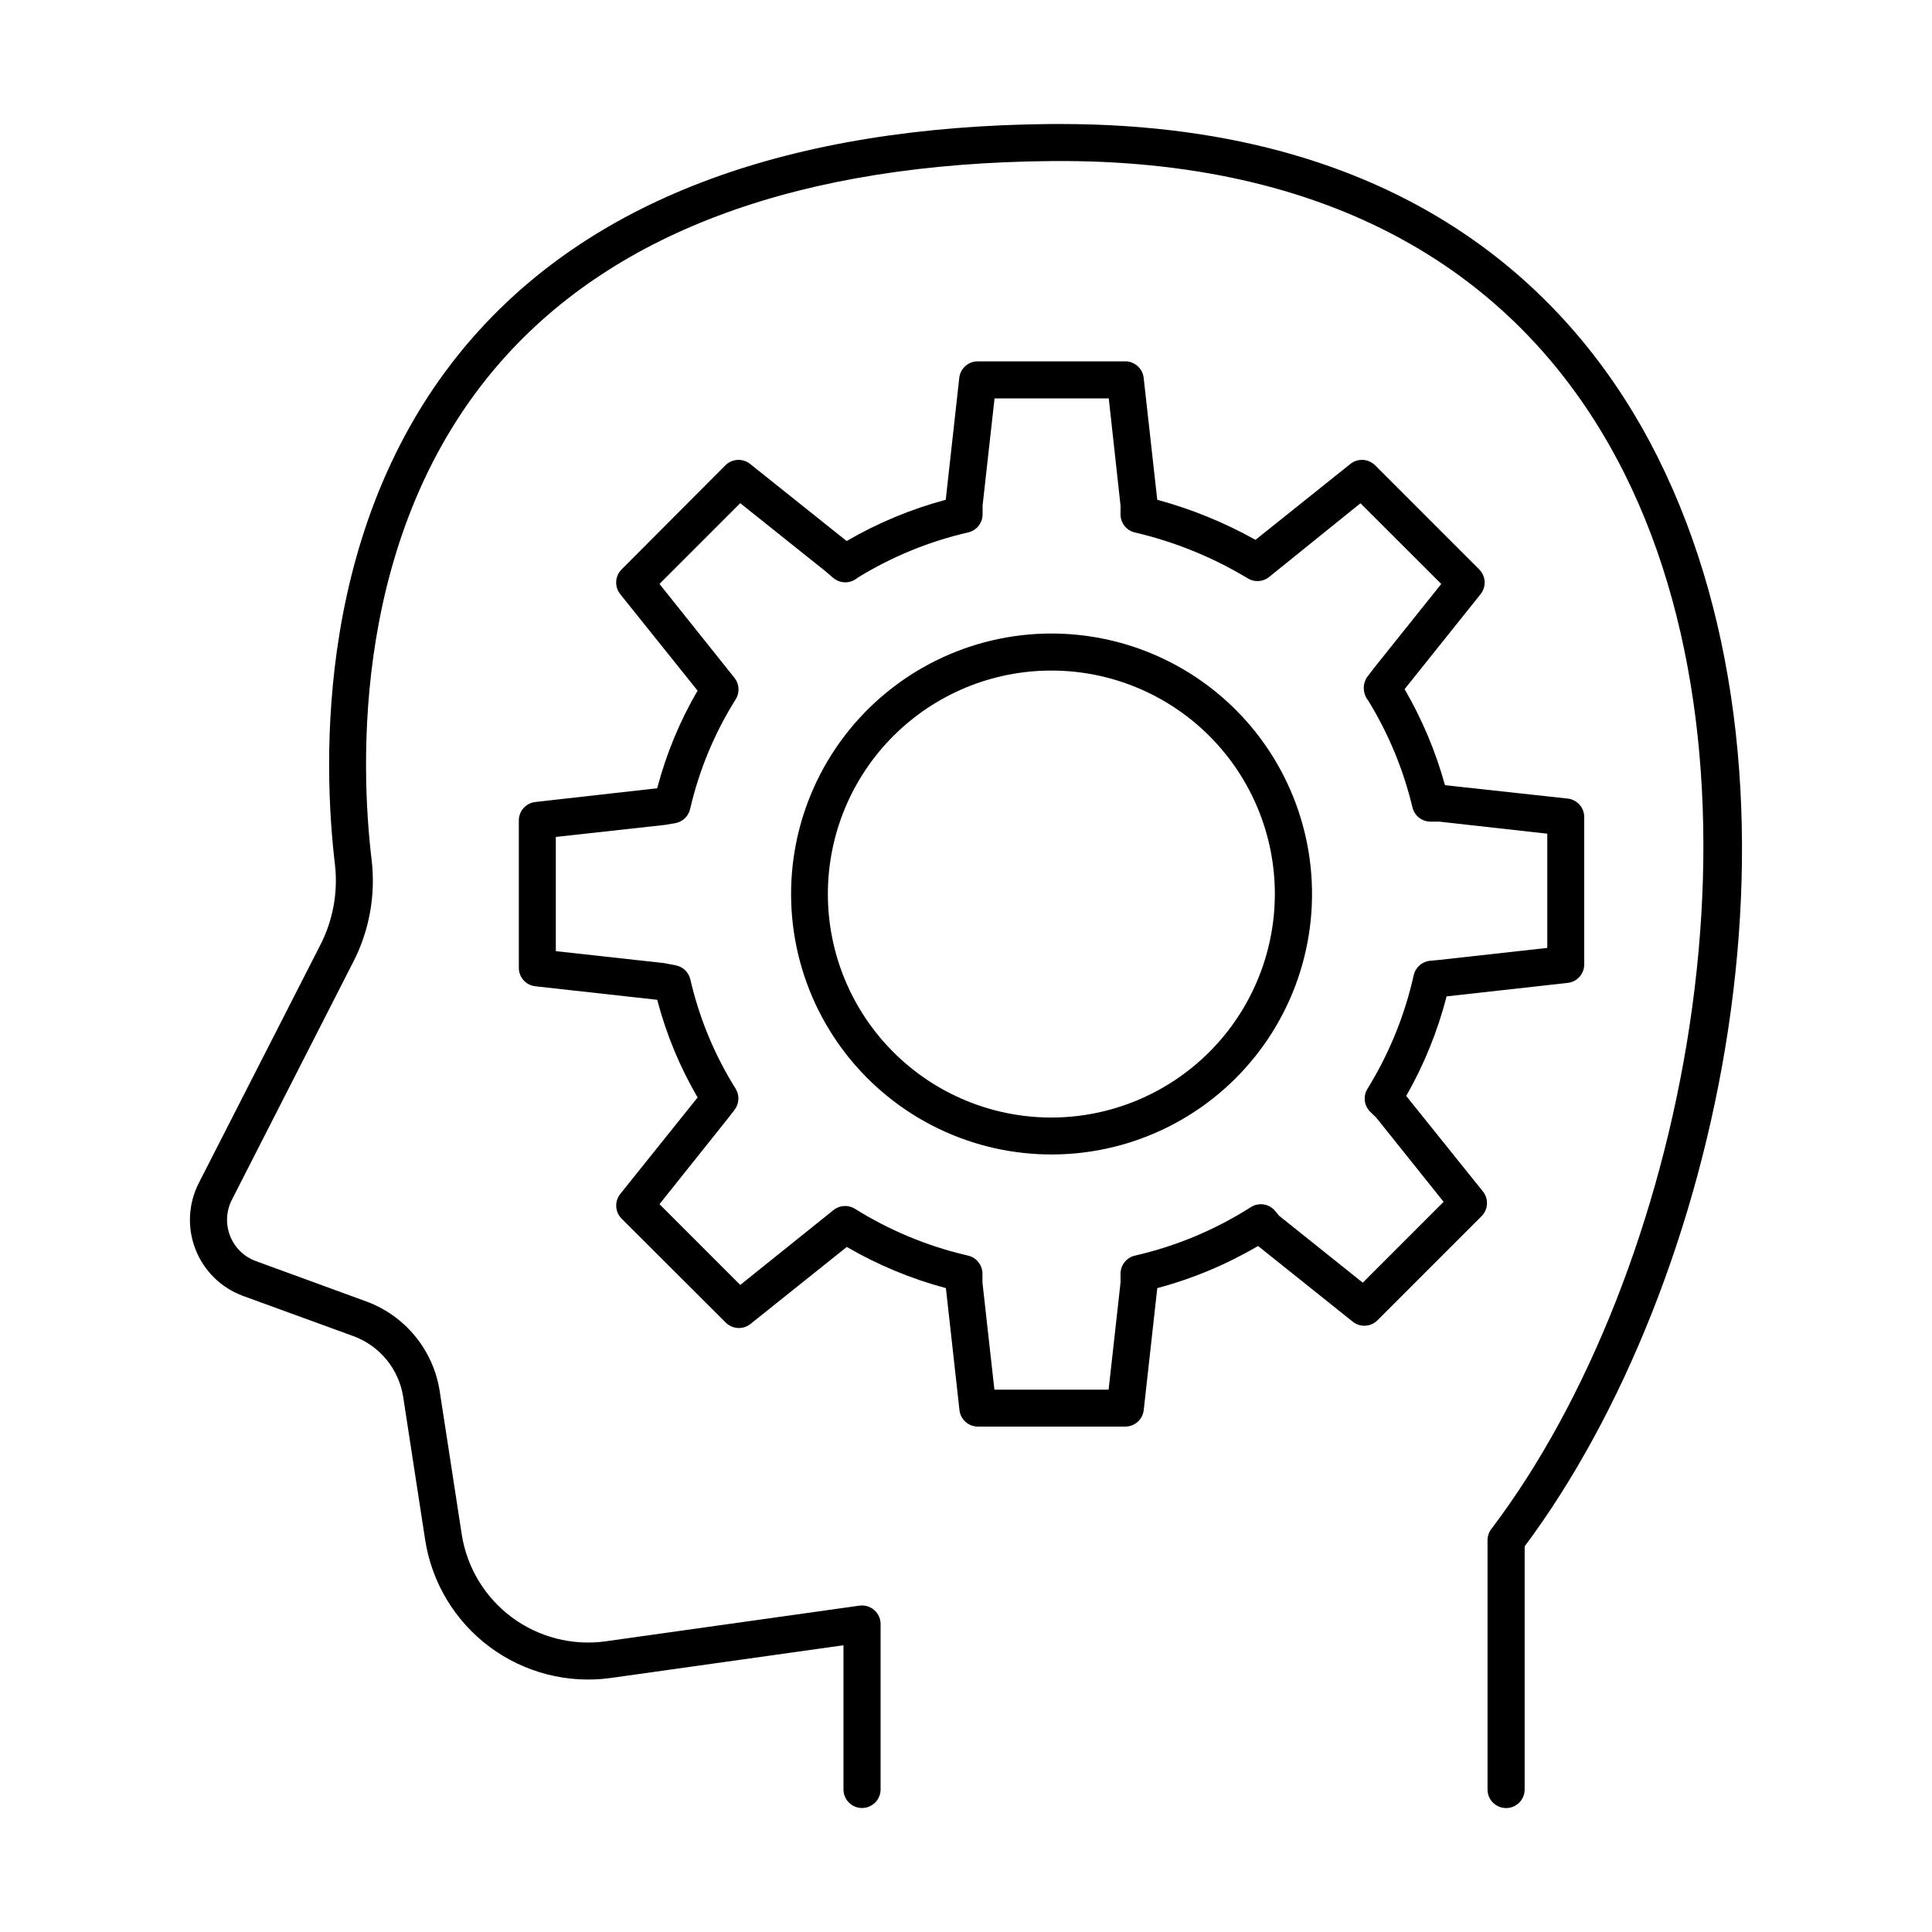
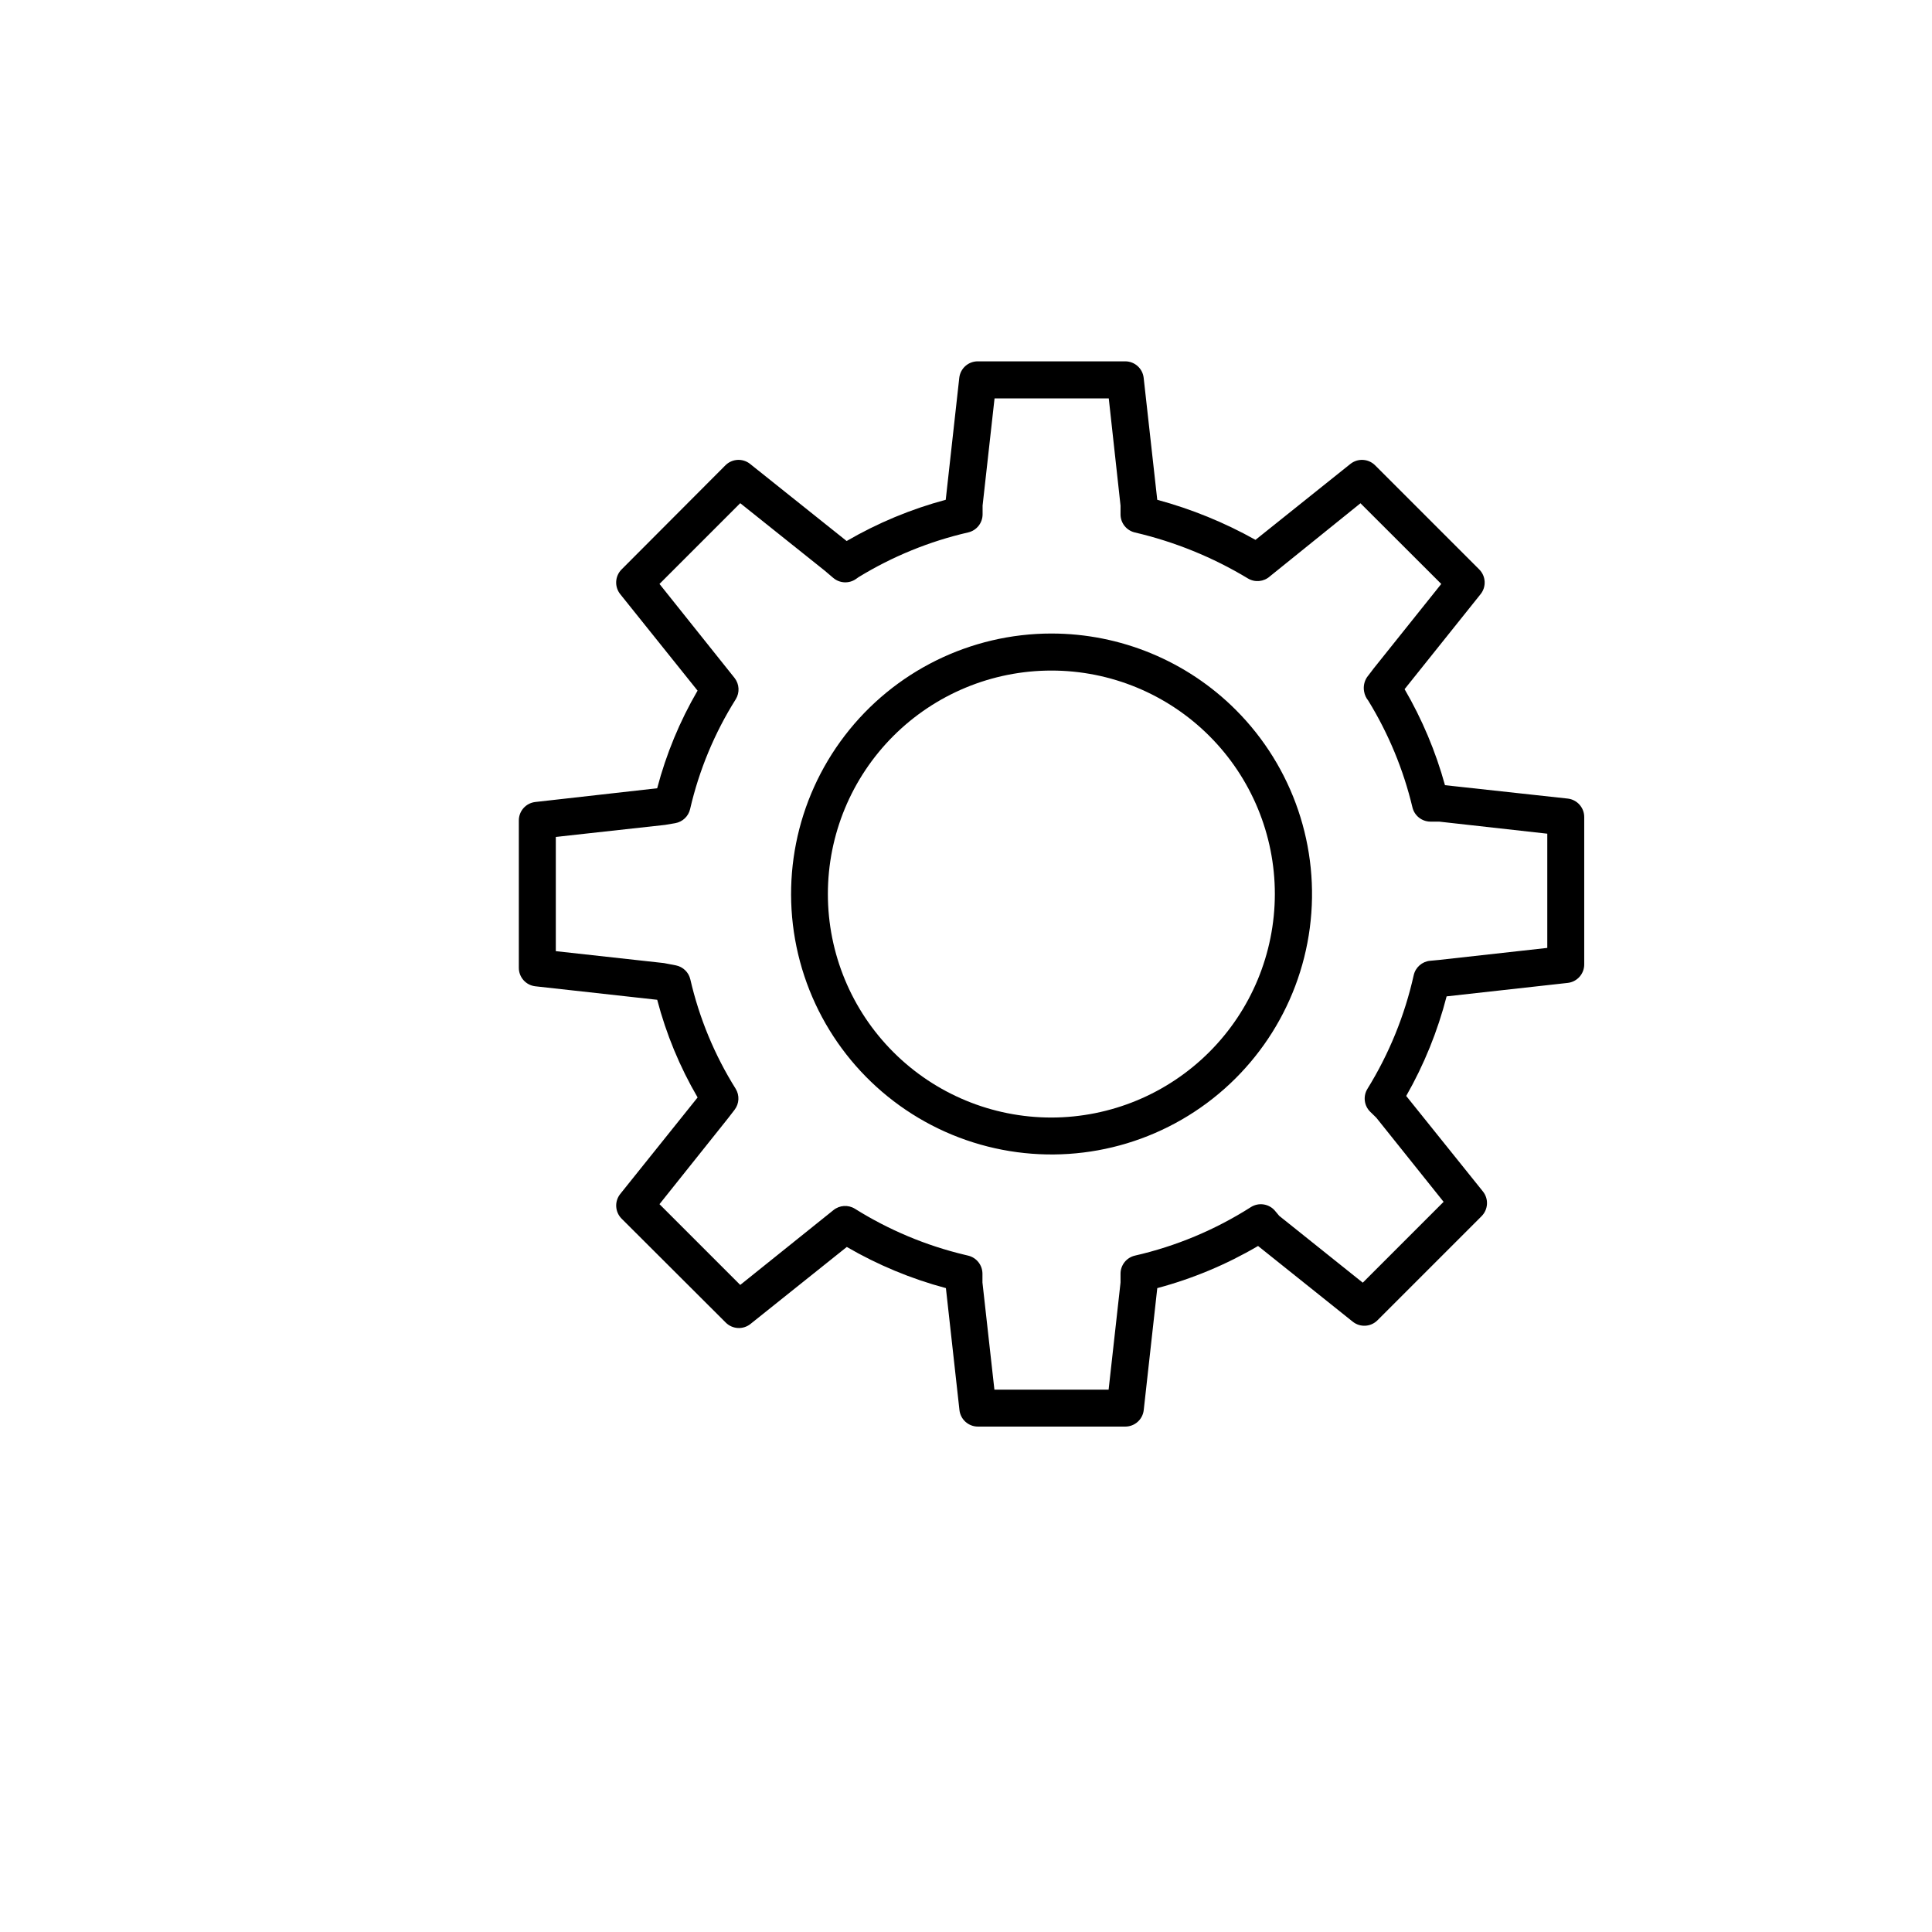
<svg xmlns="http://www.w3.org/2000/svg" fill="#000000" width="800px" height="800px" version="1.1" viewBox="144 144 512 512">
  <g>
    <path d="m422.63 311.89c-21.457 0.012-41.688 10.004-54.742 27.035-13.055 17.031-17.445 39.164-11.883 59.891 5.562 20.723 20.449 37.68 40.277 45.887 19.828 8.203 42.344 6.719 60.922-4.016 18.582-10.734 31.113-29.5 33.91-50.773 2.797-21.273-4.461-42.641-19.637-57.812-12.961-12.945-30.527-20.215-48.848-20.211zm0 128.27c-15.707 0.004-30.773-6.234-41.883-17.344-11.109-11.105-17.352-26.168-17.352-41.879-0.004-15.707 6.234-30.773 17.344-41.883 11.105-11.105 26.172-17.348 41.879-17.348 15.707-0.004 30.773 6.238 41.883 17.344 11.109 11.109 17.348 26.172 17.348 41.883-0.02 15.699-6.262 30.754-17.363 41.855-11.102 11.102-26.152 17.352-41.855 17.371z" />
    <path d="m516.66 434.44c4.727-8.281 8.328-17.156 10.707-26.391l32.098-3.57c2.5-0.281 4.387-2.406 4.371-4.922v-39.004c0.016-2.516-1.871-4.641-4.371-4.922l-32.531-3.551c-2.457-8.91-6.055-17.461-10.703-25.445l20.152-25.191c1.555-1.957 1.398-4.766-0.367-6.535l-27.609-27.609c-1.773-1.762-4.582-1.914-6.535-0.355l-25.152 20.121 0.004 0.004c-8.211-4.598-16.957-8.164-26.039-10.621l-3.602-32.324c-0.277-2.481-2.371-4.359-4.871-4.367h-39.074c-2.512-0.016-4.633 1.863-4.918 4.359l-3.59 32.336-0.004-0.004c-9.195 2.465-18.023 6.141-26.254 10.926l-25.586-20.43h0.004c-1.953-1.559-4.762-1.406-6.535 0.355l-27.531 27.609c-1.762 1.77-1.918 4.578-0.363 6.535l20.508 25.586-0.004-0.004c-4.719 8.102-8.32 16.805-10.703 25.871l-32.305 3.641c-2.481 0.285-4.352 2.379-4.359 4.871v39.047-0.004c-0.016 2.516 1.863 4.637 4.359 4.922l32.316 3.582h-0.004c2.375 9.074 5.977 17.781 10.707 25.879l-20.508 25.586c-1.555 1.953-1.398 4.762 0.363 6.531l27.609 27.551 0.004 0.004c1.77 1.762 4.578 1.918 6.535 0.363l25.535-20.418h-0.004c8.234 4.785 17.066 8.457 26.266 10.91l3.59 32.324c0.281 2.5 2.406 4.387 4.922 4.371h39.047-0.004c2.5-0.008 4.594-1.887 4.871-4.371l3.59-32.324h0.004c9.363-2.5 18.348-6.258 26.703-11.168l25.102 20.074h0.004c1.949 1.551 4.754 1.395 6.523-0.363l27.609-27.609v-0.004c1.762-1.77 1.918-4.578 0.363-6.531zm-11.512 49.484-22.141-17.711-1.113-1.328h0.004c-1.59-1.887-4.328-2.305-6.406-0.984-9.434 6.012-19.828 10.359-30.73 12.852-2.223 0.516-3.801 2.492-3.809 4.773v2.352l-3.16 28.398h-30.266l-3.168-28.398v-2.352c-0.012-2.277-1.582-4.254-3.801-4.773l-0.895-0.215c-10.297-2.461-20.125-6.582-29.098-12.203-1.789-1.113-4.086-0.961-5.715 0.375l-24.68 19.809-21.402-21.402 18.066-22.633 1.84-2.383c1.238-1.617 1.352-3.832 0.285-5.566-5.594-8.926-9.652-18.727-12.016-28.992-0.434-1.875-1.926-3.324-3.816-3.707l-3.168-0.609-28.664-3.16v-30.27l28.938-3.188 2.715-0.461c1.945-0.344 3.496-1.816 3.938-3.738 2.379-10.316 6.469-20.156 12.105-29.117 1.07-1.742 0.953-3.969-0.297-5.59l-19.926-24.953 21.402-21.402 22.434 17.918 2.223 1.891h0.004c1.703 1.445 4.168 1.562 6 0.285l0.699-0.492c8.984-5.496 18.801-9.504 29.066-11.859 2.219-0.52 3.789-2.492 3.801-4.773v-2.332l3.168-28.398h30.27l3.117 28.398v2.363c0.012 2.277 1.59 4.246 3.809 4.762 10.555 2.465 20.652 6.57 29.934 12.172 1.859 1.129 4.242 0.902 5.856-0.559l23.988-19.355 21.41 21.383-18.023 22.531-0.059 0.09-1.598 2.094c-0.738 1.121-1.012 2.481-0.766 3.801 0.152 0.883 0.531 1.715 1.102 2.41 5.375 8.754 9.328 18.309 11.711 28.301 0.527 2.172 2.453 3.719 4.691 3.758h2.363l28.676 3.199v30.27l-28.605 3.18-2.469 0.234-0.004-0.004c-2.113 0.211-3.856 1.75-4.32 3.82-2.375 10.652-6.519 20.828-12.258 30.109-1.207 1.953-0.902 4.481 0.734 6.09l1.613 1.574 17.832 22.289z" />
-     <path d="m583.19 264.91c-20.203-40.273-64.02-88.047-158.2-88.047h-2.363c-69.223 0.59-120.76 19.551-153.16 56.375-42.449 48.215-39.805 113.89-36.703 139.87v-0.004c0.852 7.379-0.516 14.844-3.934 21.441l-32.148 62.977c-2.793 5.473-3.109 11.879-0.863 17.598 2.242 5.723 6.832 10.203 12.602 12.316l29.215 10.645c3.445 1.262 6.488 3.422 8.812 6.258 2.324 2.84 3.848 6.246 4.402 9.871l5.836 37.953c1.773 11.309 7.91 21.469 17.094 28.297 9.184 6.832 20.68 9.785 32.02 8.23l61.727-8.68v38.211c0 2.715 2.203 4.918 4.918 4.918 2.719 0 4.922-2.203 4.922-4.918v-43.848c-0.004-1.422-0.621-2.769-1.691-3.699-1.07-0.934-2.492-1.355-3.898-1.164l-67.355 9.465v0.004c-8.785 1.195-17.688-1.098-24.801-6.387-7.113-5.293-11.871-13.156-13.25-21.914l-5.836-37.953c-0.82-5.363-3.066-10.402-6.5-14.602-3.438-4.195-7.938-7.391-13.031-9.25l-29.195-10.668c-3.129-1.145-5.613-3.574-6.832-6.676-1.219-3.098-1.055-6.57 0.453-9.539l32.137-62.977h0.004c4.297-8.328 6.012-17.754 4.918-27.062-2.953-24.68-5.512-86.945 34.332-132.22 30.504-34.637 79.555-52.488 145.88-53.047 71.969-0.641 124.3 27.965 151.72 82.656 42.195 84.113 15.844 212.63-35.227 279.89v-0.004c-0.637 0.855-0.984 1.891-0.984 2.953v66.059c0 2.715 2.203 4.918 4.922 4.918 2.715 0 4.918-2.203 4.918-4.918v-64.434c51.957-69.648 80.109-199.23 35.141-288.89z" />
  </g>
</svg>